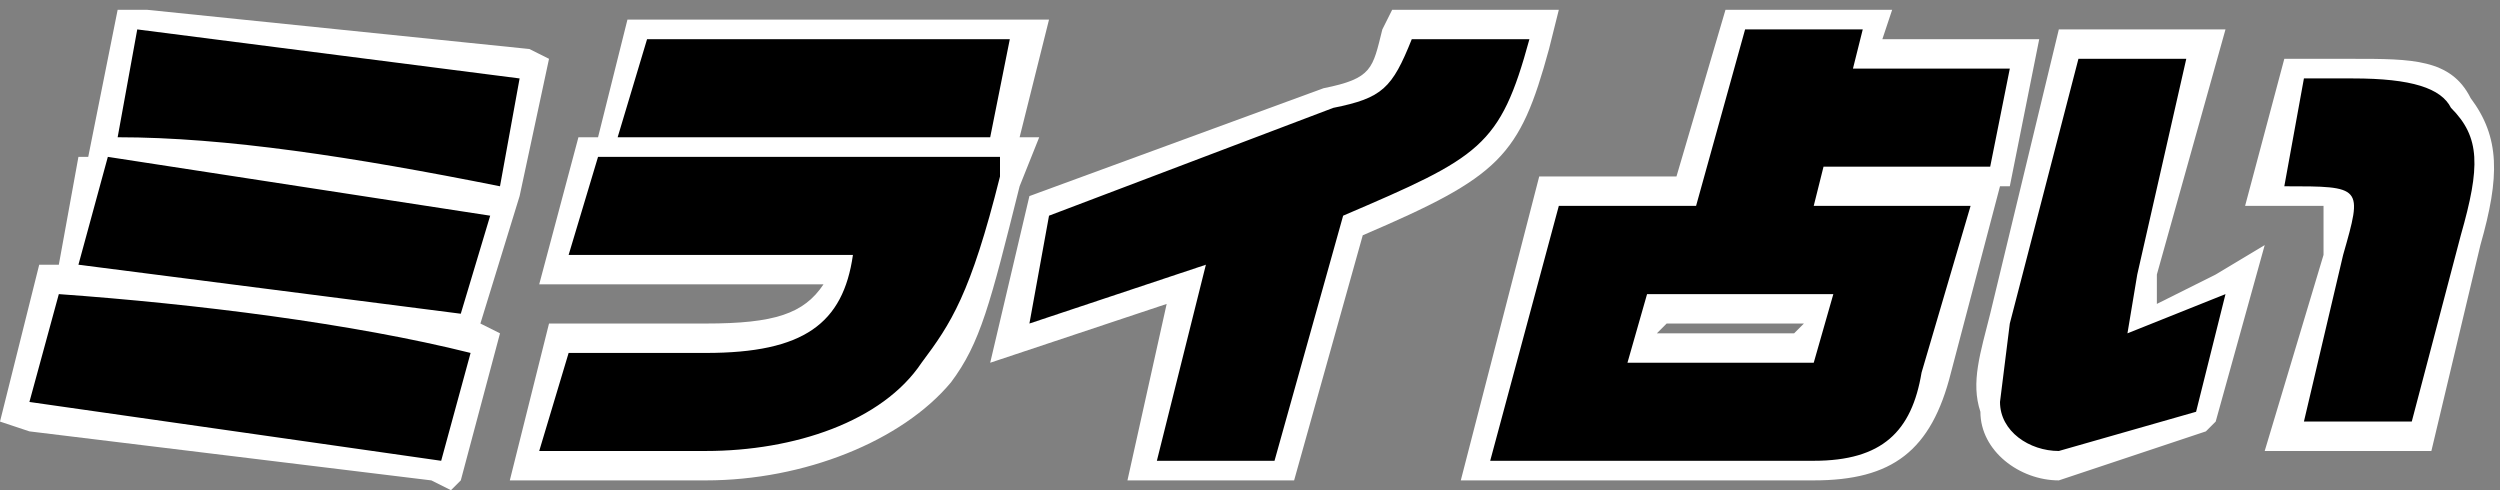
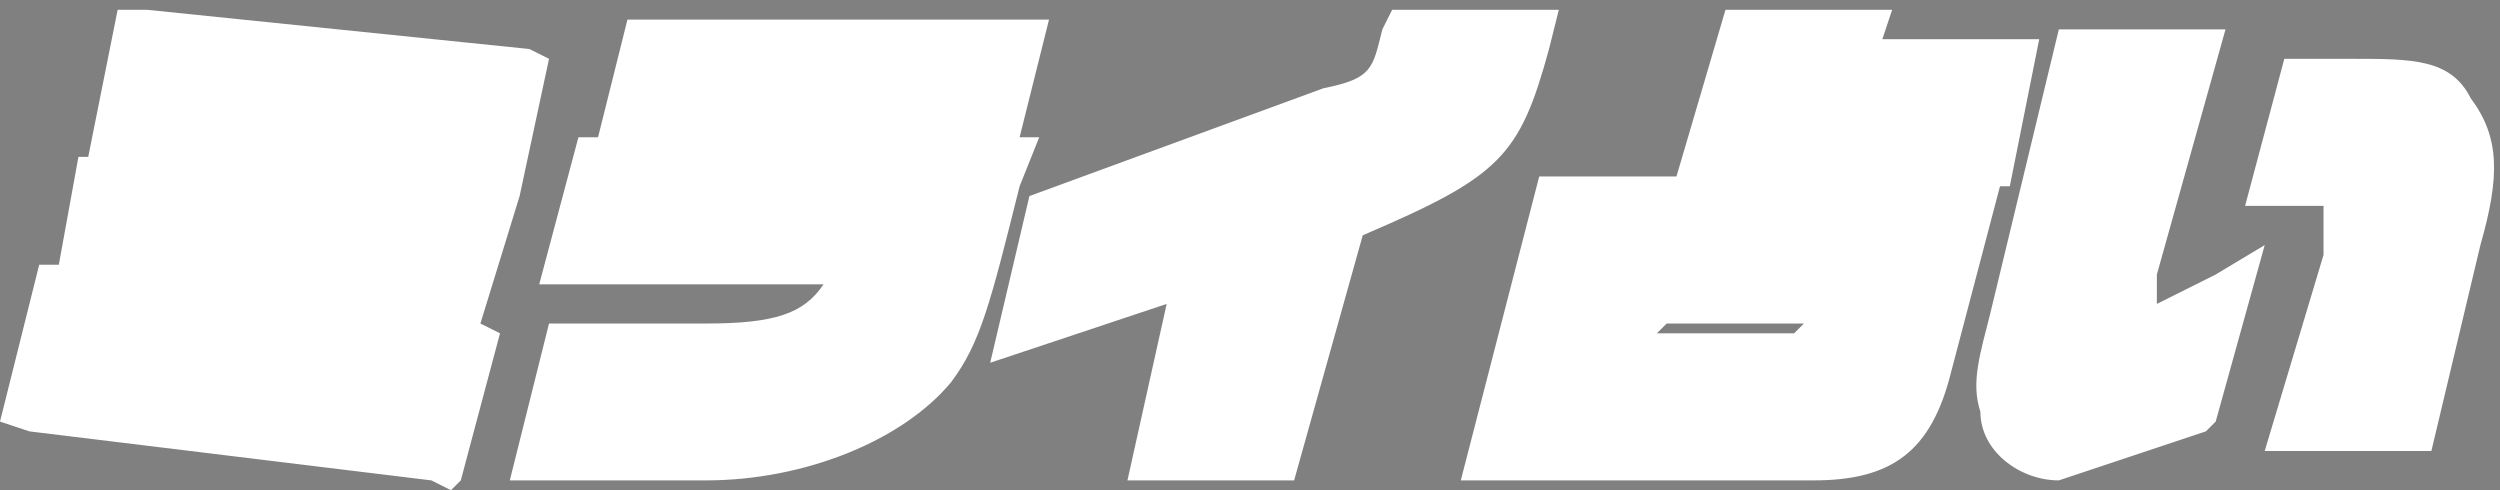
<svg xmlns="http://www.w3.org/2000/svg" viewBox="0 0 255 50">
  <rect x="0" y="0" width="255" height="50" fill="#808080" stroke="none" />
  <defs>
    <style>.cls-1{fill:#fff}</style>
  </defs>
  <g id="b">
    <path d="m46 50-2-1-41-5-3-1 4-16h2l2-11h1l3-15h3l39 4 2 1-3 14-4 13 2 1-4 15ZM72 49H52l4-16h16c7 0 10-1 12-4H55l4-15h2l3-12h43l-3 12h2l-2 5c-3 12-4 16-7 20-5 6-15 10-25 10ZM132 49h-17l4-18-18 6 4-17 30-11c5-1 5-2 6-6l1-2h17l-1 4c-3 11-5 13-19 19l-7 25ZM185 49h-36l8-31h14l5-17h17l-1 3h16l-3 15h-1l-5 19c-2 8-6 11-14 11Zm-16-15h14l1-1h-14l-1 1ZM210 49c-4 0-8-3-8-7-1-3 0-6 1-10l7-29h17l-7 25v3l6-3 5-3-5 18-1 1-15 5Z" class="cls-1" />
    <path d="M248 46h-17l6-20v-5h-8l4-15h7c6 0 10 0 12 4 3 4 3 8 1 15l-5 21Z" class="cls-1" />
-     <path d="m3 41 3-11c14 1 30 3 42 6l-3 11-42-6Zm5-14 3-11 39 6-3 10-39-5Zm4-13 2-11 39 5-2 11c-15-3-28-5-39-5ZM58 36h14c10 0 14-3 15-10H58l3-10h41v2c-3 12-5 15-8 19-4 6-13 9-22 9H55l3-10Zm8-32h37l-2 10H63l3-10ZM123 27l-18 6 2-11 29-11c5-1 6-2 8-7h12c-3 11-5 12-19 18l-7 25h-12l5-20ZM159 21h14l5-18h12l-1 4h16l-2 10h-17l-1 4h16l-5 17c-1 6-4 9-11 9h-33l7-26Zm26 16 2-7h-19l-2 7h19ZM204 41l1-8 7-27h11l-5 22-1 6 10-4-3 12-14 4c-3 0-6-2-6-5Zm35-15c2-7 2-7-6-7l2-11h5c6 0 9 1 10 3 3 3 3 6 1 13l-5 19h-11l4-17Z" />
  </g>
</svg>